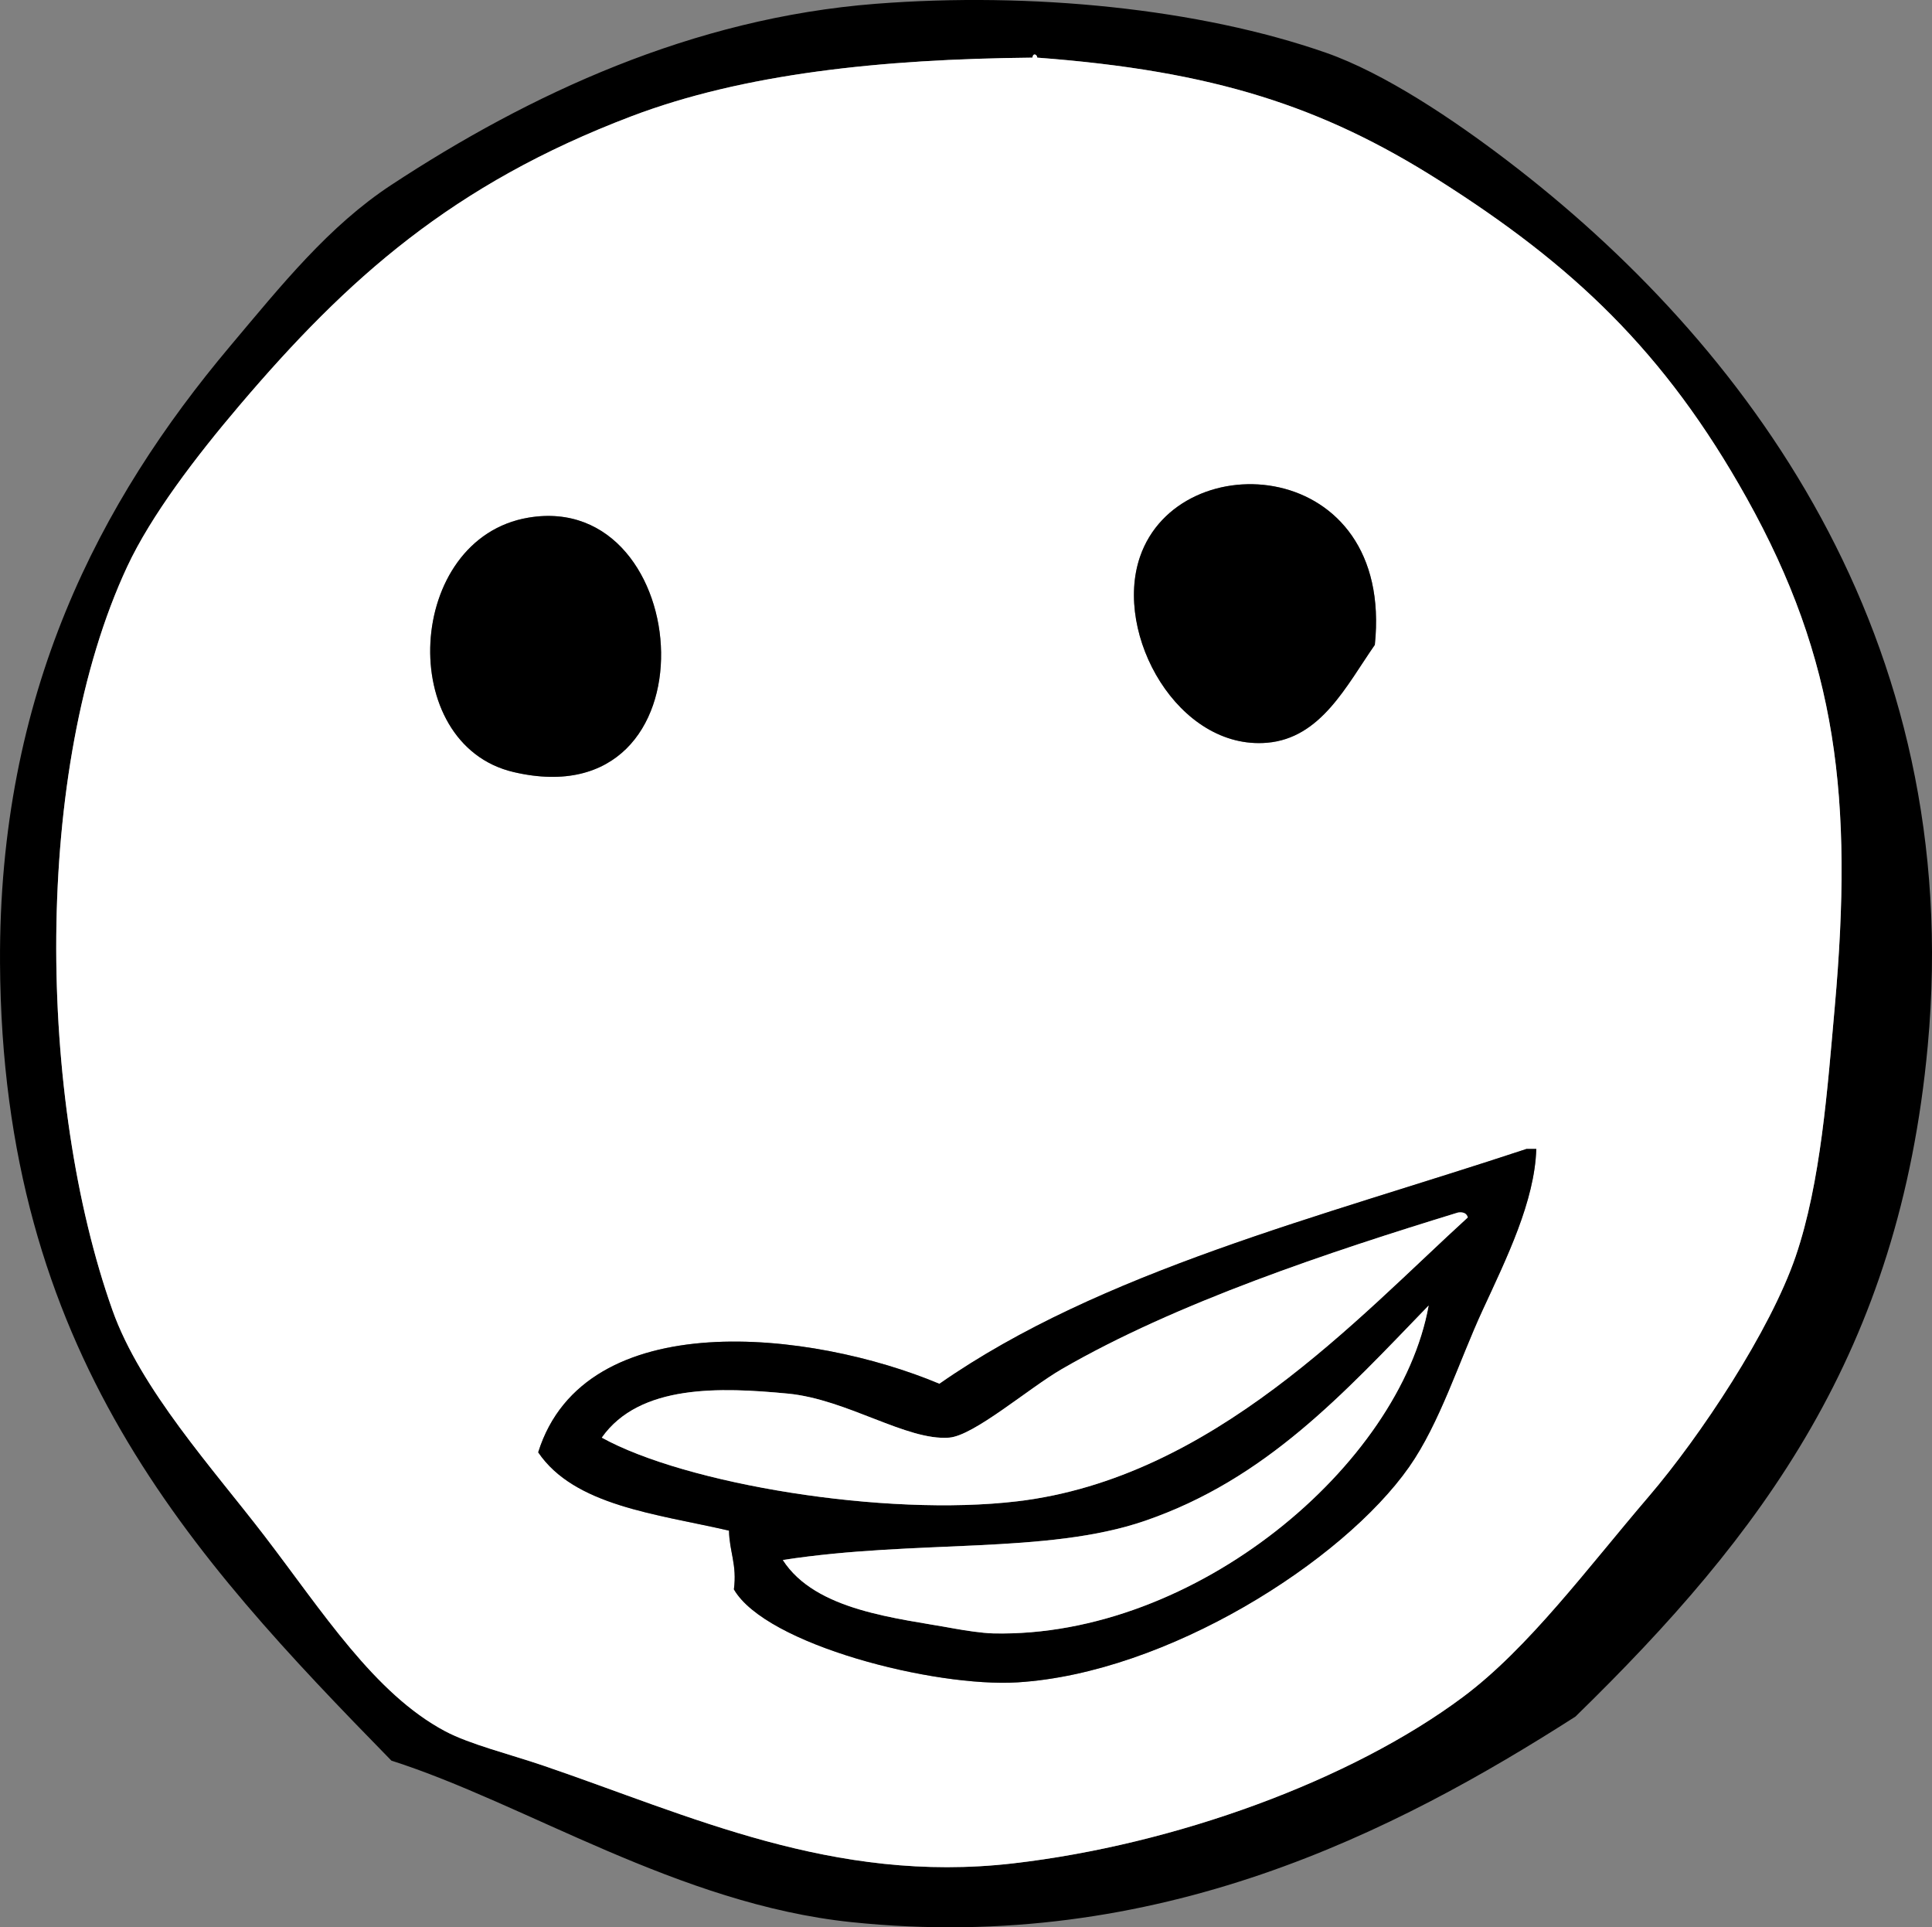
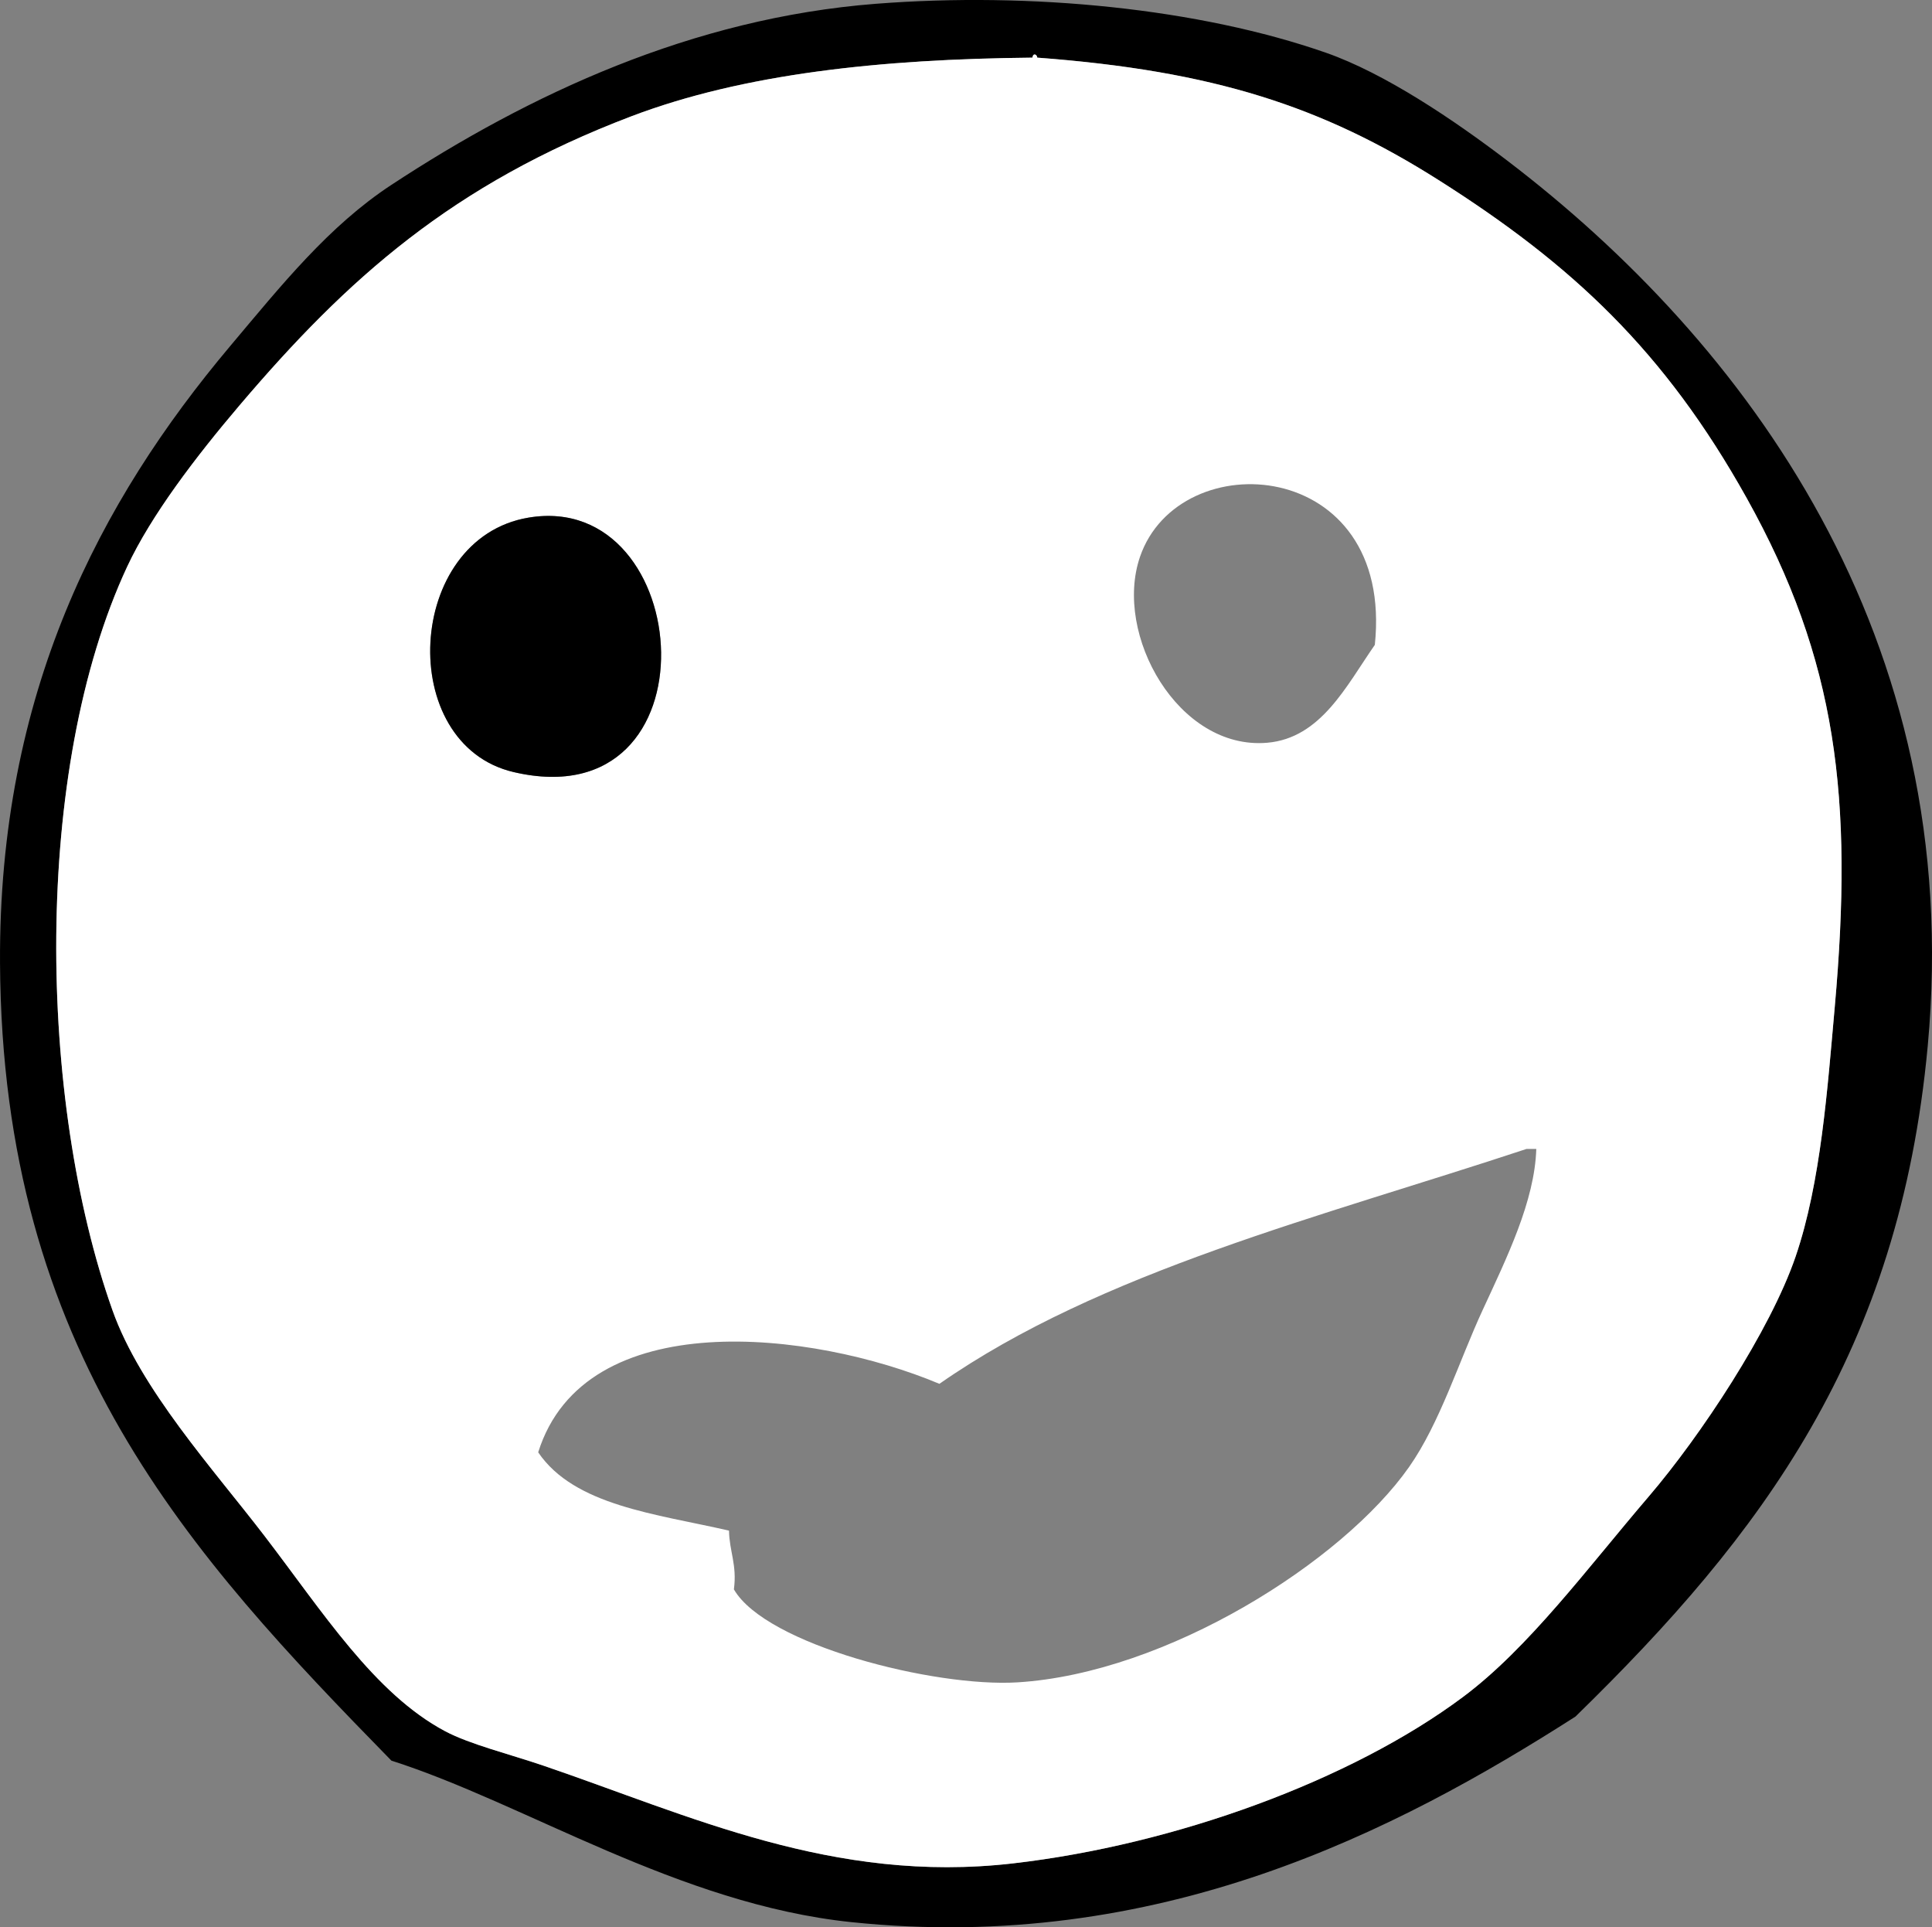
<svg xmlns="http://www.w3.org/2000/svg" version="1.1" id="Layer_1" x="0px" y="0px" width="94.771px" height="94.52px" viewBox="0 0 94.771 94.52" enable-background="new 0 0 94.771 94.52" xml:space="preserve">
  <rect x="0" y="0" width="94.771" height="94.52" fill="#808080" stroke="none" />
  <g>
    <path fill-rule="evenodd" clip-rule="evenodd" d="M77.28,84.187c-8.77,5.61-20.452,11.653-35.52,10.08   c-8.492-0.888-15.972-5.816-22.561-7.921C9.314,76.237,0.104,66.308,0.001,47.227C-0.071,34.004,4.89,24.583,11.28,16.986   c2.552-3.033,4.85-5.903,7.92-7.92c6.766-4.443,14.755-8.179,23.761-8.88c7.625-0.593,15.87,0.233,22.08,2.4   c2.885,1.007,6.27,3.291,8.88,5.28c11.689,8.908,22.505,23.33,20.64,43.44C93.169,66.308,86.453,75.243,77.28,84.187z    M30.961,5.707c-8.767,3.332-13.928,7.959-19.2,14.16c-2.161,2.542-4.349,5.41-5.521,7.92c-4.659,9.984-4.381,26.186-0.72,36.48   c1.374,3.862,4.929,7.766,7.44,11.039c2.854,3.721,5.405,7.758,8.88,9.6c1.204,0.64,3.186,1.131,4.8,1.681   c7.183,2.446,14.23,5.814,23.04,4.8c7.975-0.918,16.601-4.074,22.08-8.16c3.215-2.396,6.091-6.302,9.12-9.84   c2.535-2.961,5.958-8.132,7.199-11.76c1.243-3.631,1.567-8.285,1.921-12.24c0.912-10.232,0.121-17.003-4.32-24.96   c-4.034-7.226-8.572-11.454-15.12-15.6c-5.691-3.604-11.02-5.352-19.68-6c0.001-0.133-0.194-0.272-0.24,0   C43.202,2.898,36.462,3.616,30.961,5.707z" />
    <path fill-rule="evenodd" clip-rule="evenodd" fill="#FFFFFF" d="M50.641,2.827c0.046-0.272,0.241-0.133,0.24,0   c8.66,0.648,13.988,2.396,19.68,6c6.548,4.146,11.086,8.374,15.12,15.6c4.441,7.957,5.232,14.728,4.32,24.96   c-0.354,3.955-0.678,8.609-1.921,12.24c-1.241,3.628-4.664,8.799-7.199,11.76c-3.029,3.538-5.905,7.443-9.12,9.84   c-5.479,4.086-14.105,7.242-22.08,8.16c-8.81,1.015-15.857-2.354-23.04-4.8c-1.614-0.55-3.596-1.041-4.8-1.681   c-3.475-1.842-6.026-5.879-8.88-9.6c-2.512-3.273-6.066-7.177-7.44-11.039c-3.661-10.294-3.939-26.496,0.72-36.48   c1.172-2.51,3.359-5.378,5.521-7.92c5.272-6.201,10.434-10.828,19.2-14.16C36.462,3.616,43.202,2.898,50.641,2.827z M55.921,27.307   c-1.312,3.822,1.887,9.494,6.239,9.12c2.639-0.227,3.88-2.791,5.28-4.8C68.401,22.401,57.844,21.705,55.921,27.307z M25.2,37.866   c10.094,2.354,8.942-13.865,0.721-12.479C19.876,26.405,19.387,36.511,25.2,37.866z M46.081,67.867   c-6.231-2.616-17.4-3.919-19.681,3.359c1.779,2.621,5.782,3.018,9.36,3.84c0.018,1.023,0.401,1.68,0.24,2.881   c1.565,2.713,9.82,4.814,13.92,4.56c7.316-0.454,15.94-5.917,19.199-10.56c1.509-2.148,2.452-5.193,3.601-7.68   c1.192-2.582,2.561-5.358,2.64-7.92c-0.16,0-0.32,0-0.479,0C64.784,59.69,53.999,62.345,46.081,67.867z" />
-     <path fill-rule="evenodd" clip-rule="evenodd" d="M67.44,31.626c-1.4,2.009-2.642,4.573-5.28,4.8   c-4.353,0.374-7.552-5.297-6.239-9.12C57.844,21.705,68.401,22.401,67.44,31.626z" />
    <path fill-rule="evenodd" clip-rule="evenodd" d="M25.921,25.387c8.222-1.386,9.373,14.833-0.721,12.479   C19.387,36.511,19.876,26.405,25.921,25.387z" />
-     <path fill-rule="evenodd" clip-rule="evenodd" d="M74.881,56.347c0.159,0,0.319,0,0.479,0c-0.079,2.562-1.447,5.338-2.64,7.92   c-1.148,2.486-2.092,5.531-3.601,7.68c-3.259,4.643-11.883,10.105-19.199,10.56c-4.1,0.255-12.354-1.847-13.92-4.56   c0.161-1.201-0.223-1.857-0.24-2.881c-3.578-0.822-7.581-1.219-9.36-3.84c2.28-7.278,13.449-5.976,19.681-3.359   C53.999,62.345,64.784,59.69,74.881,56.347z M52.081,67.146c-1.619,0.938-4.302,3.264-5.521,3.36   c-2.088,0.165-5.014-1.884-7.92-2.16c-3.287-0.312-7.264-0.474-9.12,2.16c4.109,2.273,13.883,3.9,20.4,3.12   c9.582-1.147,16.656-8.975,22.08-13.92c-0.054-0.187-0.201-0.279-0.48-0.24C65.226,61.396,57.715,63.884,52.081,67.146z    M56.16,74.586c-4.817,1.655-11.18,0.905-17.76,1.92c1.607,2.499,5.585,2.843,8.4,3.36c0.528,0.097,1.373,0.227,1.92,0.24   c9.938,0.225,19.951-8.273,21.359-16.08C65.887,68.366,62.095,72.548,56.16,74.586z" />
-     <path fill-rule="evenodd" clip-rule="evenodd" fill="#FFFFFF" d="M71.521,59.466c0.279-0.039,0.427,0.053,0.48,0.24   c-5.424,4.945-12.498,12.772-22.08,13.92c-6.518,0.78-16.291-0.847-20.4-3.12c1.856-2.634,5.833-2.472,9.12-2.16   c2.906,0.276,5.832,2.325,7.92,2.16c1.219-0.097,3.901-2.423,5.521-3.36C57.715,63.884,65.226,61.396,71.521,59.466z" />
-     <path fill-rule="evenodd" clip-rule="evenodd" fill="#FFFFFF" d="M70.08,64.027c-1.408,7.807-11.421,16.305-21.359,16.08   c-0.547-0.014-1.392-0.144-1.92-0.24c-2.815-0.518-6.793-0.861-8.4-3.36c6.58-1.015,12.942-0.265,17.76-1.92   C62.095,72.548,65.887,68.366,70.08,64.027z" />
  </g>
</svg>